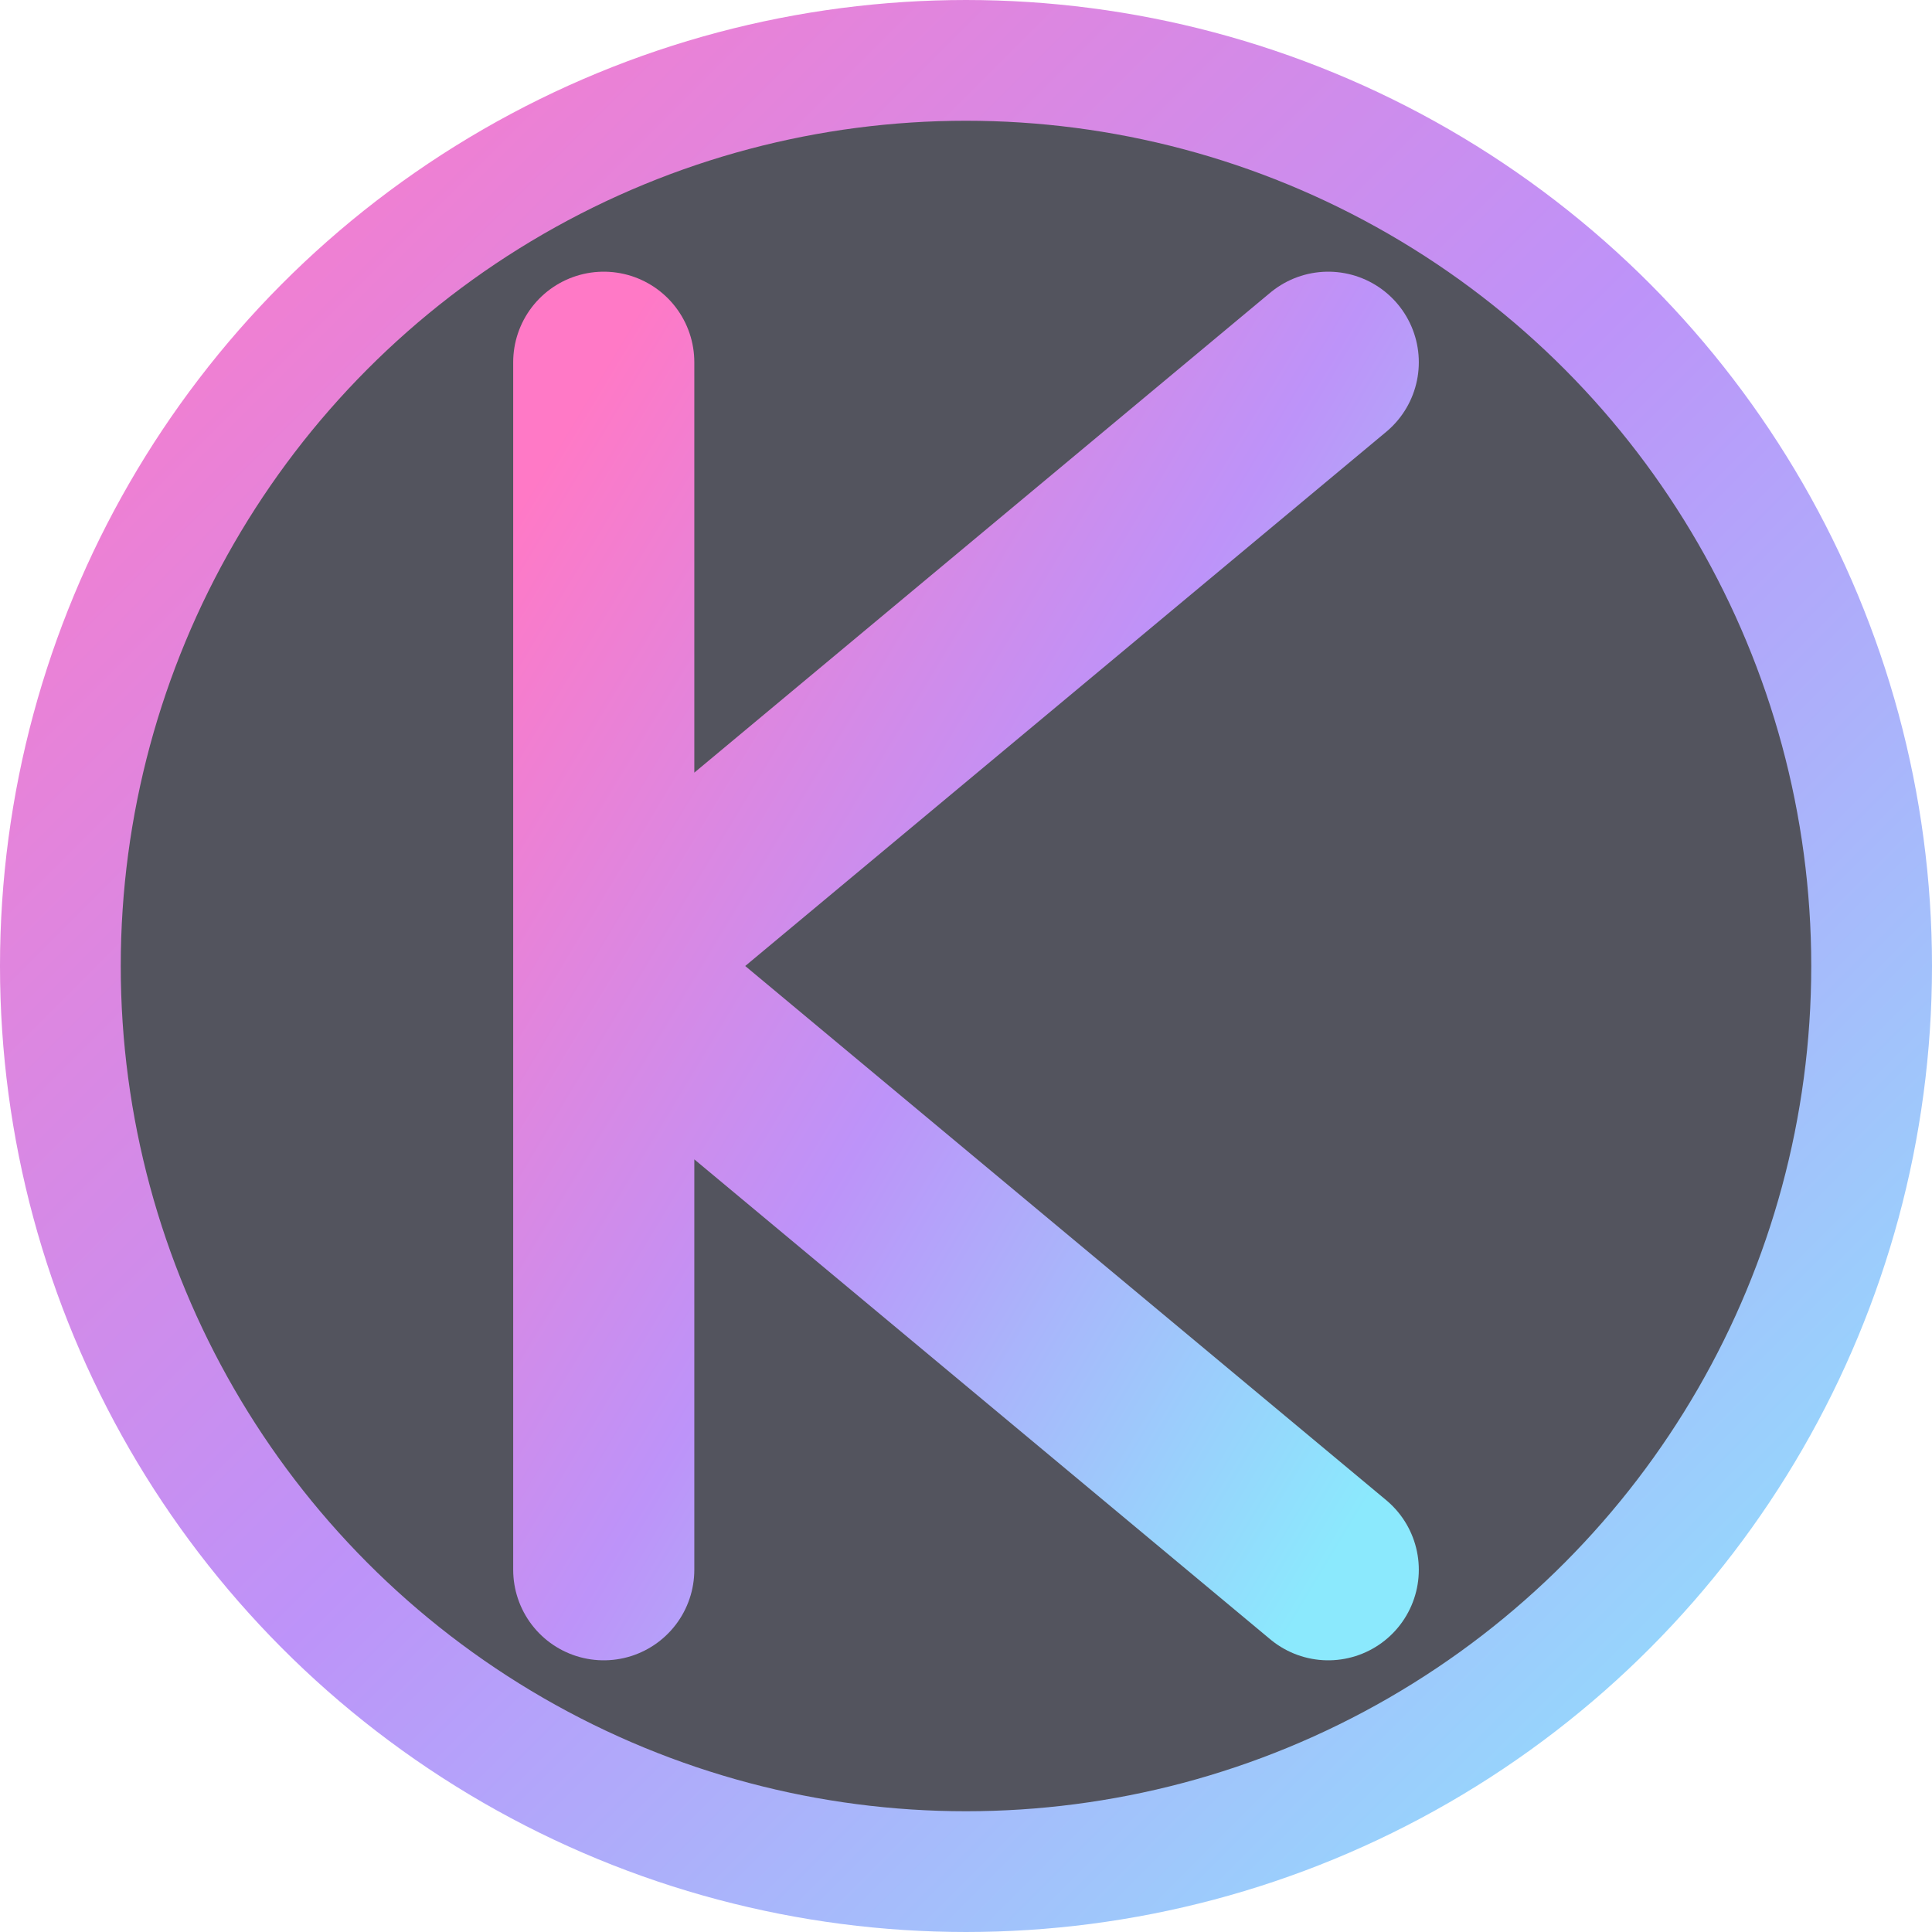
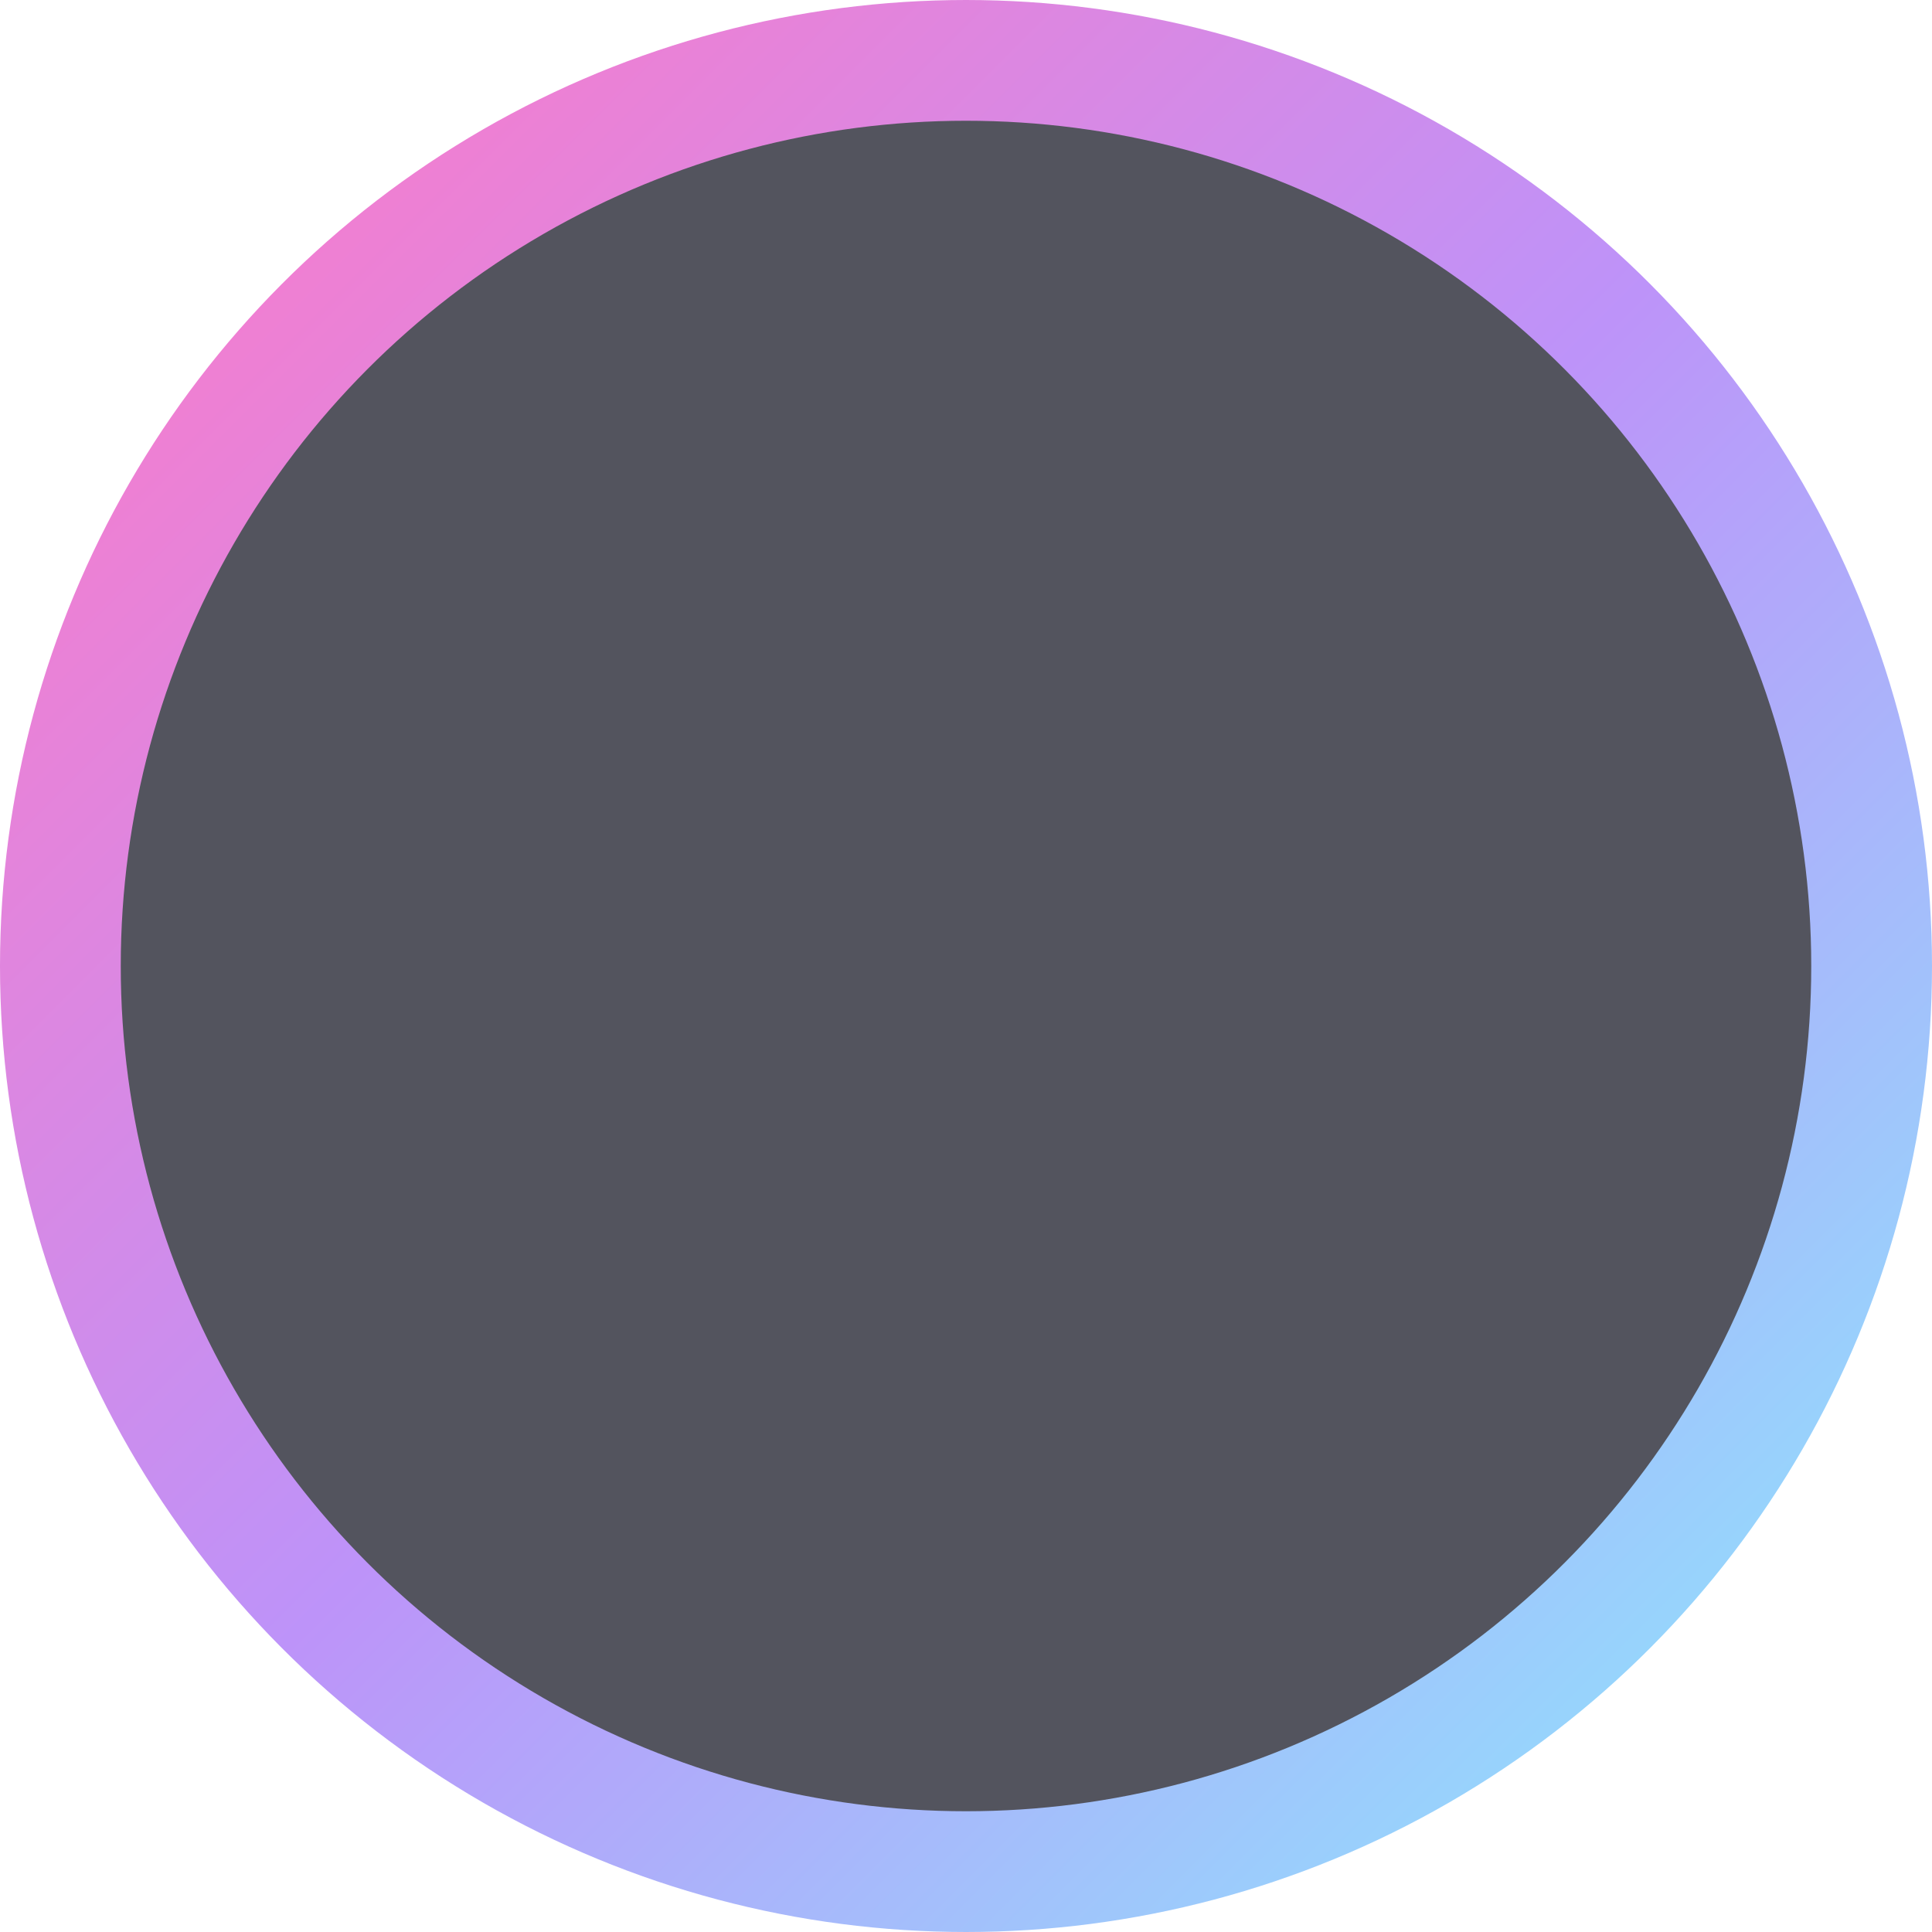
<svg xmlns="http://www.w3.org/2000/svg" width="32" height="32" viewBox="0 0 32 32" fill="none">
  <defs>
    <linearGradient id="titleGradient" x1="0%" y1="0%" x2="100%" y2="100%">
      <stop offset="0%" stop-color="#ff79c6" />
      <stop offset="50%" stop-color="#bd93f9" />
      <stop offset="100%" stop-color="#8be9fd" />
    </linearGradient>
  </defs>
  <circle cx="16" cy="16" r="15" fill="rgba(40, 42, 54, 0.8)" stroke="url(#titleGradient)" stroke-width="2" />
-   <path d="M10 6V26M10 16L22 6M10 16L22 26" stroke="url(#titleGradient)" stroke-width="3" stroke-linecap="round" stroke-linejoin="round" />
</svg>